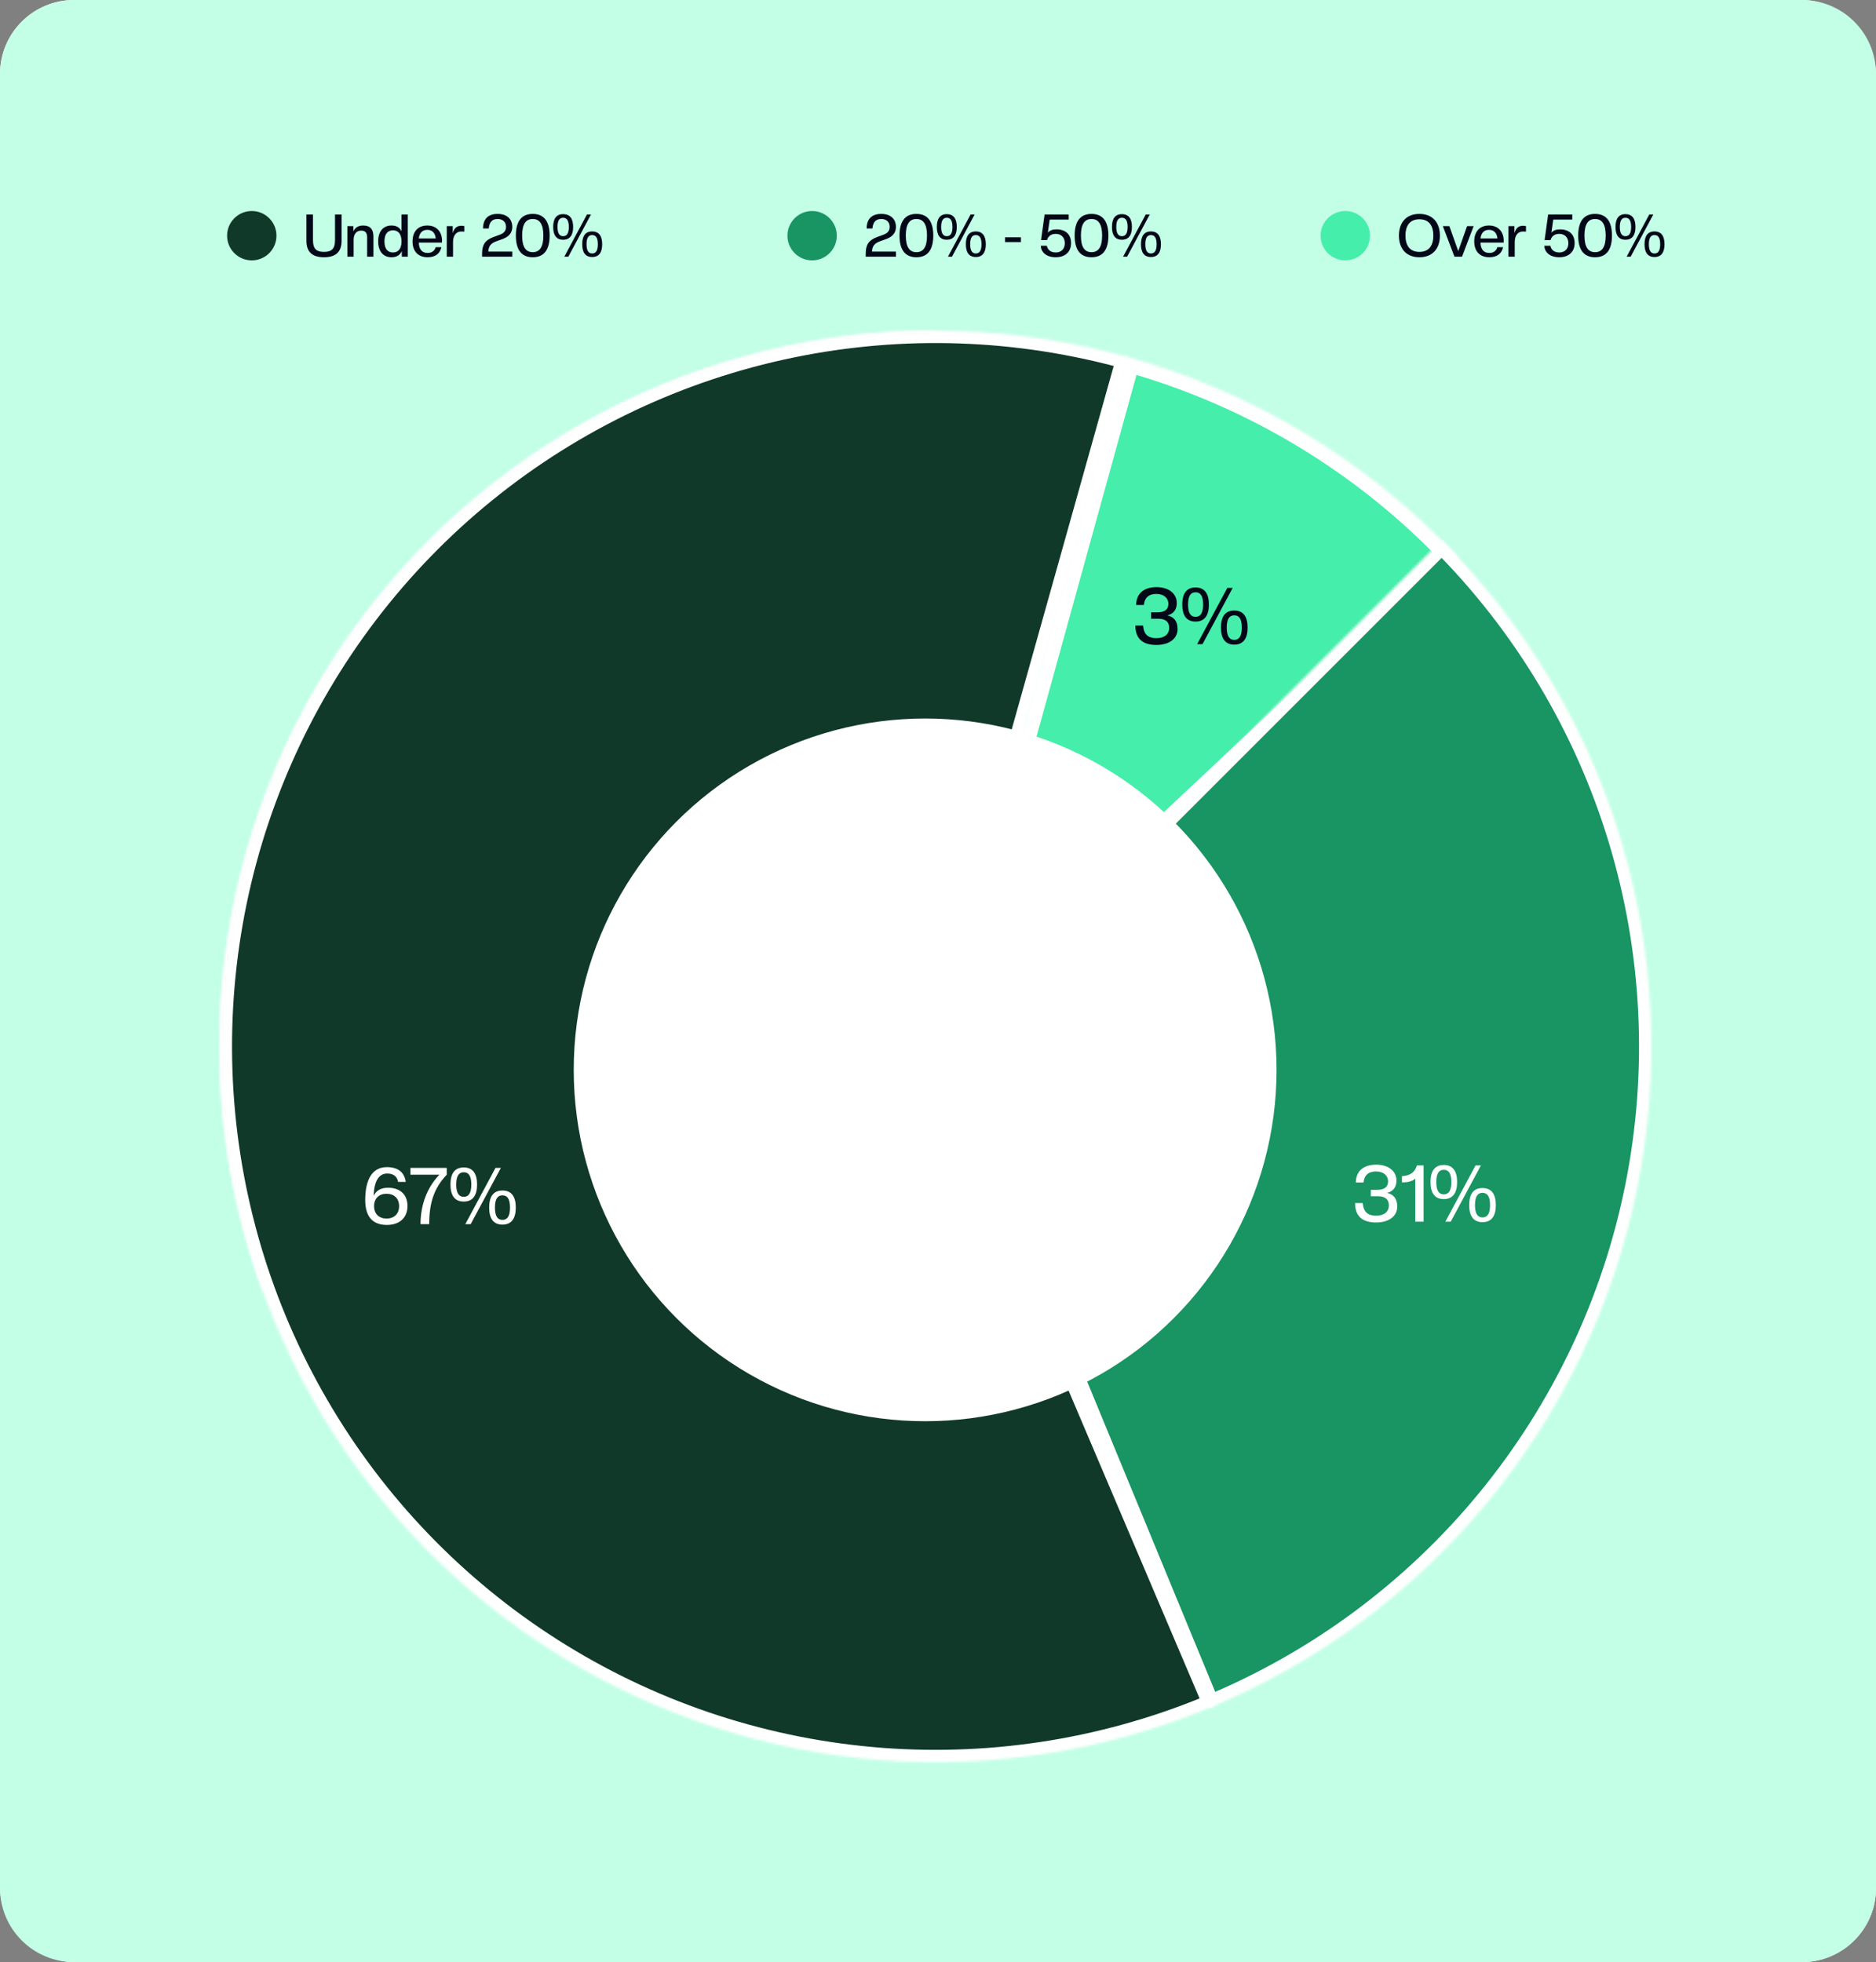
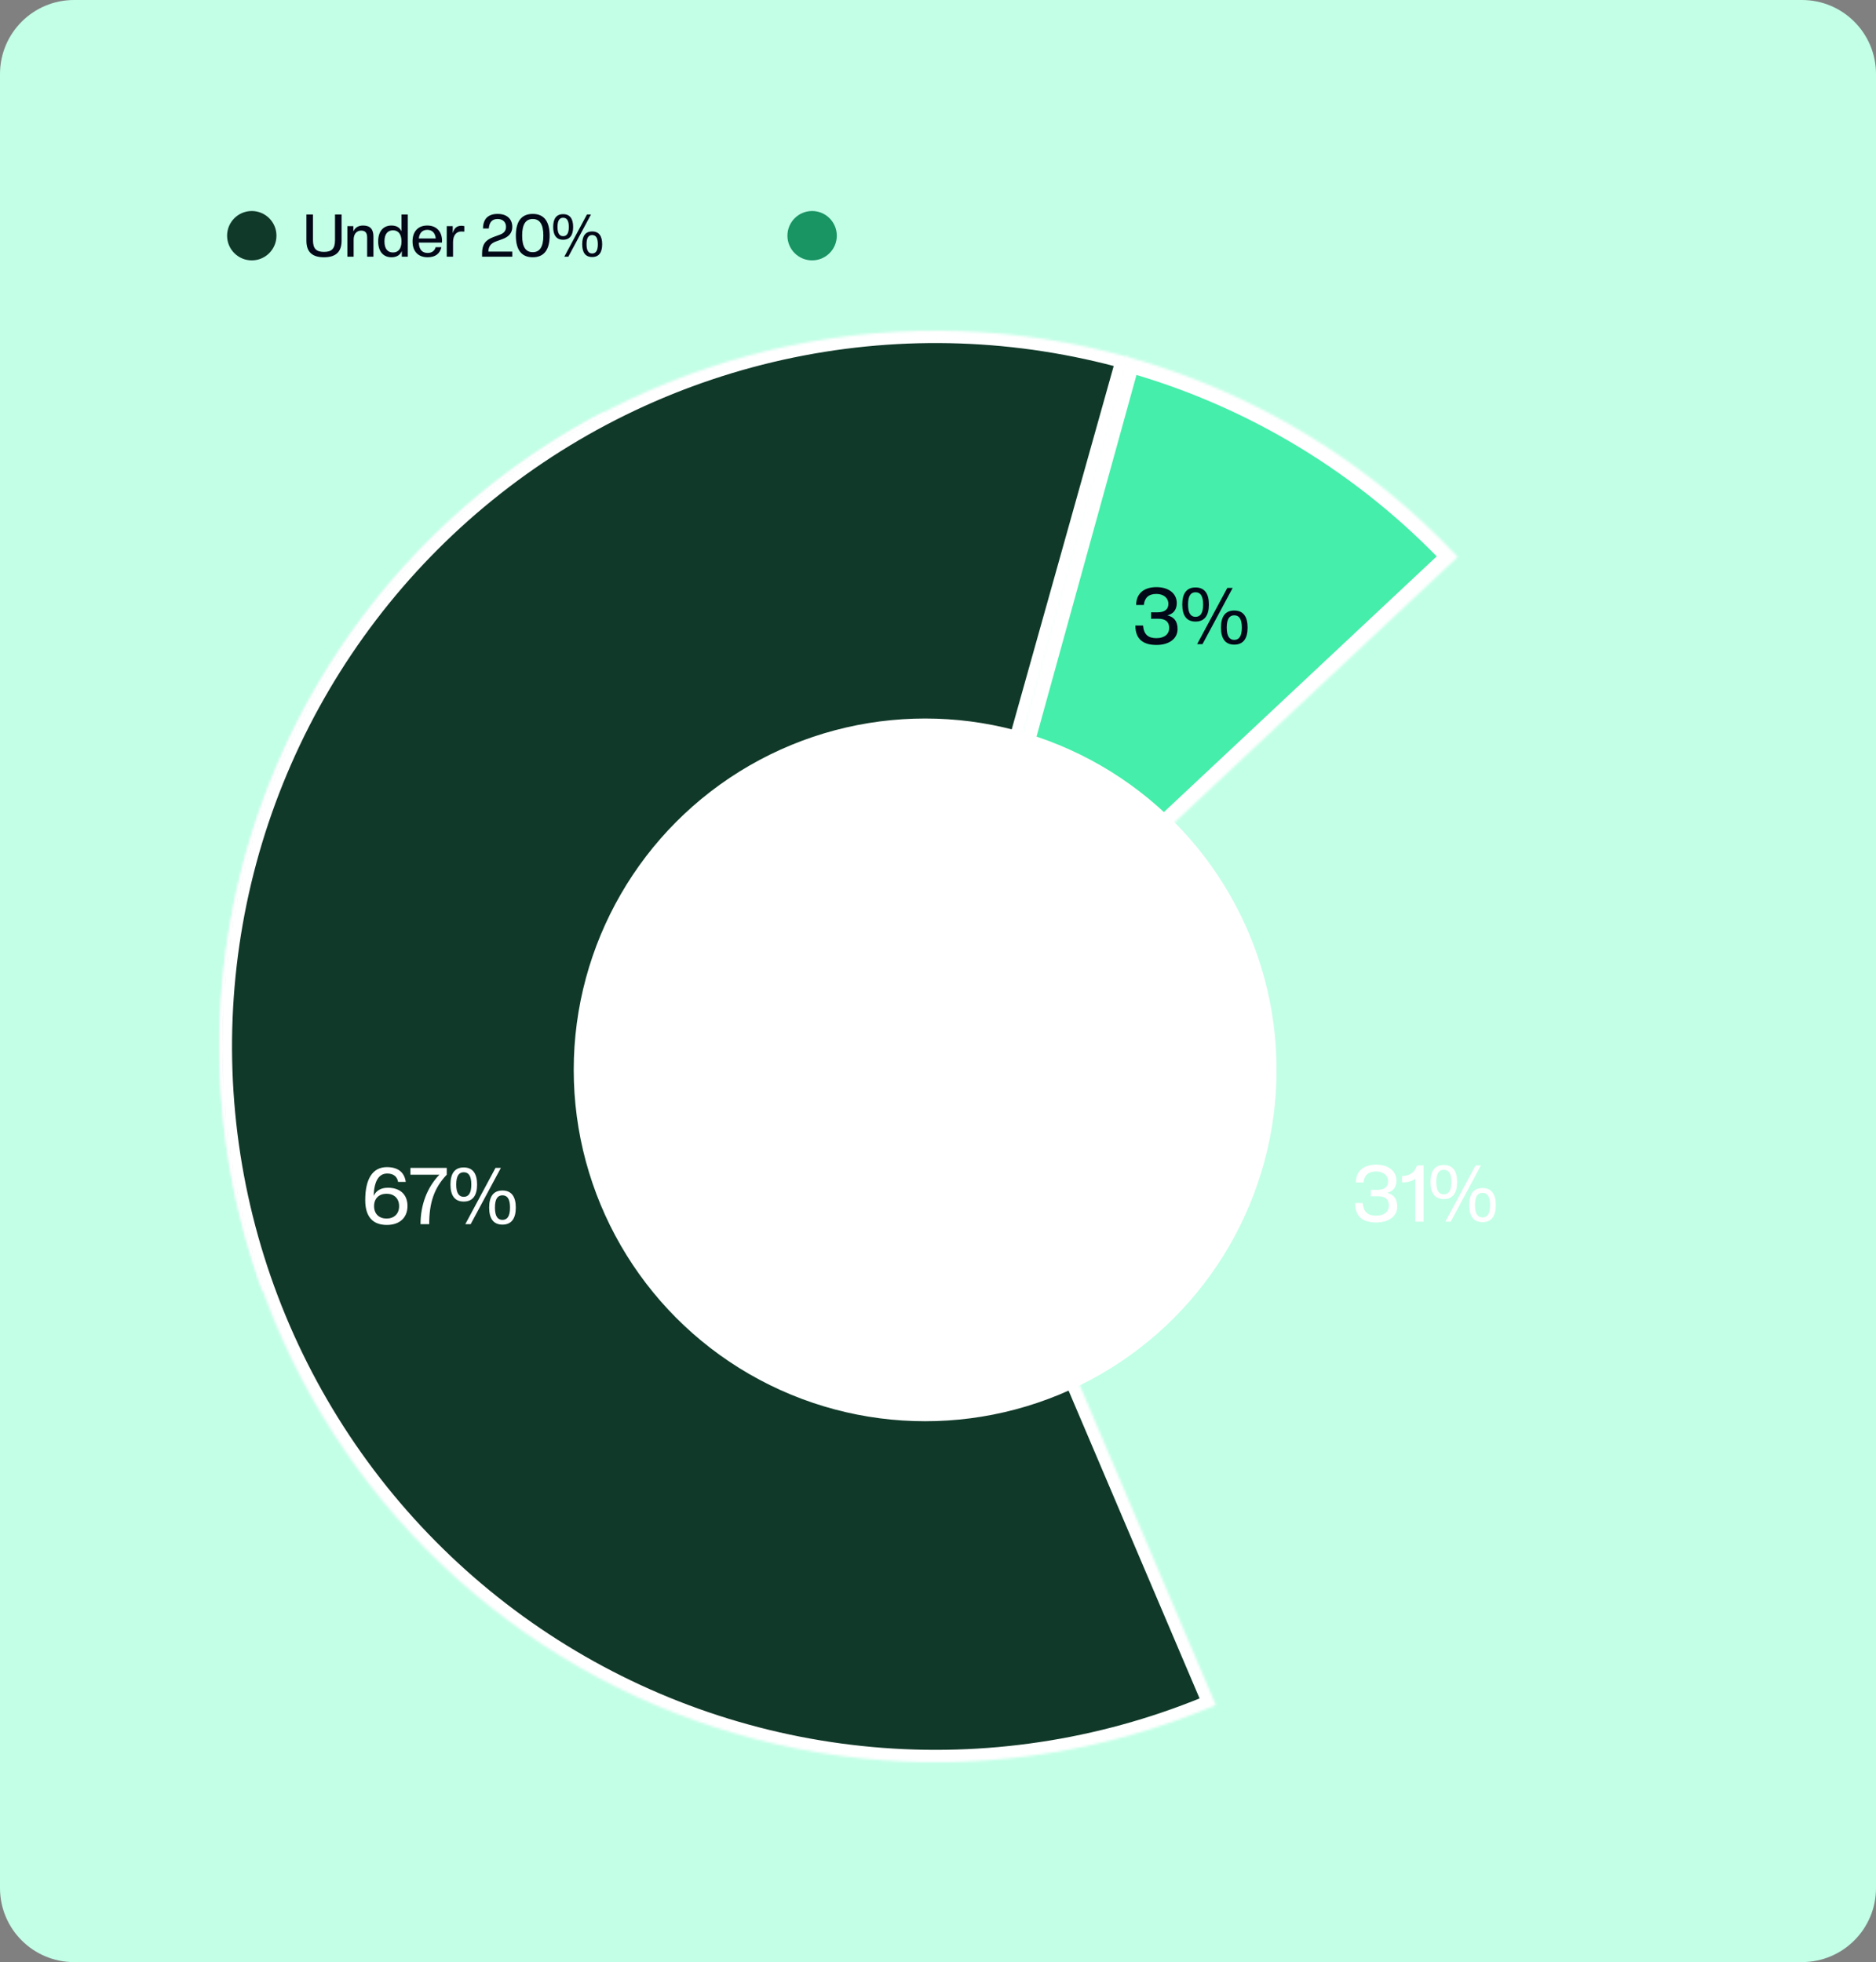
<svg xmlns="http://www.w3.org/2000/svg" width="760" height="795" viewBox="0 0 760 795" fill="none">
  <rect x="0" y="0" width="760" height="795" fill="#808080" stroke="none" />
-   <rect width="760" height="795" rx="30" fill="white" />
  <path d="M0 30C0 13.431 13.431 0 30 0H730C746.569 0 760 13.431 760 30V765C760 781.569 746.569 795 730 795H30C13.431 795 0 781.569 0 765V30Z" fill="#C3FFE7" />
  <circle cx="102" cy="95.5" r="10" fill="#103929" />
  <path d="M131.256 104.24C126.36 104.24 124.128 101.96 124.128 97.544V86.912H126.792V97.304C126.792 100.808 128.16 102.056 131.256 102.056C134.352 102.056 135.72 100.808 135.72 97.304V86.912H138.384V97.544C138.384 101.96 136.152 104.24 131.256 104.24ZM151.283 104H148.739V96.272C148.739 94.4 148.067 93.44 146.315 93.44C144.467 93.44 143.267 94.832 143.267 97.088V104H140.723V91.616H143.147V93.776C143.819 92.336 145.019 91.376 147.083 91.376C149.915 91.376 151.283 92.816 151.283 95.816V104ZM158.604 104.24C155.268 104.24 153.204 101.864 153.204 97.808C153.204 93.752 155.268 91.376 158.604 91.376C160.596 91.376 161.964 92.192 162.66 93.728V86.912H165.204V104H162.78V101.72C162.084 103.304 160.764 104.24 158.604 104.24ZM159.204 102.296C161.244 102.296 162.66 100.928 162.66 97.808C162.66 94.712 161.244 93.32 159.204 93.32C157.14 93.32 155.748 94.712 155.748 97.808C155.748 100.928 157.14 102.296 159.204 102.296ZM173.246 104.24C169.31 104.24 167.126 101.744 167.126 97.808C167.126 93.992 169.19 91.376 173.102 91.376C177.014 91.376 179.078 94.04 179.078 97.592C179.078 97.832 179.054 98.048 179.03 98.288H169.67C169.742 101.216 171.134 102.488 173.246 102.488C174.998 102.488 176.102 101.576 176.486 100.16H178.814C178.262 102.68 176.462 104.24 173.246 104.24ZM173.102 93.128C171.182 93.128 169.934 94.28 169.67 96.608H176.534C176.27 94.28 175.022 93.128 173.102 93.128ZM183.533 104H180.989V91.616H183.413V94.472C184.061 92.288 185.165 91.472 186.965 91.472C187.301 91.472 187.781 91.544 188.093 91.616V93.848L186.869 93.8C184.853 93.8 183.533 95.36 183.533 98.12V104ZM207.538 104H195.298V102.776C195.298 99.128 196.546 97.28 199.93 96.032L202.426 95.12C204.322 94.448 204.994 93.368 204.994 91.904C204.994 89.912 203.626 88.736 201.61 88.736C199.354 88.736 198.25 90.008 198.01 92.576H195.682C195.682 88.76 197.722 86.672 201.61 86.672C205.402 86.672 207.538 88.76 207.538 91.952C207.538 94.376 206.098 95.96 203.554 96.872L200.914 97.832C198.826 98.6 197.89 99.848 197.842 101.936H207.538V104ZM215.826 104.24C211.026 104.24 208.986 100.904 208.986 95.456C208.986 90.008 211.026 86.672 215.826 86.672C220.626 86.672 222.666 90.008 222.666 95.456C222.666 100.904 220.626 104.24 215.826 104.24ZM215.826 102.176C218.586 102.176 220.122 100.16 220.122 95.456C220.122 90.752 218.586 88.736 215.826 88.736C213.066 88.736 211.53 90.752 211.53 95.456C211.53 100.16 213.066 102.176 215.826 102.176ZM228.135 97.136C225.303 97.136 224.103 95.168 224.103 91.952C224.103 88.736 225.303 86.768 228.135 86.768C230.967 86.768 232.191 88.736 232.191 91.952C232.191 95.168 230.967 97.136 228.135 97.136ZM228.135 95.696C229.575 95.696 230.439 94.64 230.439 91.952C230.439 89.264 229.575 88.232 228.135 88.232C226.719 88.232 225.855 89.264 225.855 91.952C225.855 94.64 226.719 95.696 228.135 95.696ZM230.247 104H228.615L237.783 86.912H239.415L230.247 104ZM239.895 104.144C237.063 104.144 235.863 102.176 235.863 98.96C235.863 95.744 237.063 93.776 239.895 93.776C242.727 93.776 243.951 95.744 243.951 98.96C243.951 102.176 242.727 104.144 239.895 104.144ZM239.895 102.704C241.335 102.704 242.199 101.648 242.199 98.96C242.199 96.272 241.335 95.24 239.895 95.24C238.479 95.24 237.615 96.272 237.615 98.96C237.615 101.648 238.479 102.704 239.895 102.704Z" fill="#020817" />
  <circle cx="329" cy="95.5" r="10" fill="#199463" />
-   <path d="M362.96 104H350.72V102.776C350.72 99.128 351.968 97.28 355.352 96.032L357.848 95.12C359.744 94.448 360.416 93.368 360.416 91.904C360.416 89.912 359.048 88.736 357.032 88.736C354.776 88.736 353.672 90.008 353.432 92.576H351.104C351.104 88.76 353.144 86.672 357.032 86.672C360.824 86.672 362.96 88.76 362.96 91.952C362.96 94.376 361.52 95.96 358.976 96.872L356.336 97.832C354.248 98.6 353.312 99.848 353.264 101.936H362.96V104ZM371.248 104.24C366.448 104.24 364.408 100.904 364.408 95.456C364.408 90.008 366.448 86.672 371.248 86.672C376.048 86.672 378.088 90.008 378.088 95.456C378.088 100.904 376.048 104.24 371.248 104.24ZM371.248 102.176C374.008 102.176 375.544 100.16 375.544 95.456C375.544 90.752 374.008 88.736 371.248 88.736C368.488 88.736 366.952 90.752 366.952 95.456C366.952 100.16 368.488 102.176 371.248 102.176ZM383.557 97.136C380.725 97.136 379.525 95.168 379.525 91.952C379.525 88.736 380.725 86.768 383.557 86.768C386.389 86.768 387.613 88.736 387.613 91.952C387.613 95.168 386.389 97.136 383.557 97.136ZM383.557 95.696C384.997 95.696 385.861 94.64 385.861 91.952C385.861 89.264 384.997 88.232 383.557 88.232C382.141 88.232 381.277 89.264 381.277 91.952C381.277 94.64 382.141 95.696 383.557 95.696ZM385.669 104H384.037L393.205 86.912H394.837L385.669 104ZM395.317 104.144C392.485 104.144 391.285 102.176 391.285 98.96C391.285 95.744 392.485 93.776 395.317 93.776C398.149 93.776 399.373 95.744 399.373 98.96C399.373 102.176 398.149 104.144 395.317 104.144ZM395.317 102.704C396.757 102.704 397.621 101.648 397.621 98.96C397.621 96.272 396.757 95.24 395.317 95.24C393.901 95.24 393.037 96.272 393.037 98.96C393.037 101.648 393.901 102.704 395.317 102.704ZM413.598 98.096H407.166V96.152H413.598V98.096ZM427.672 104.24C423.568 104.24 421.648 101.84 421.648 99.56H424.096C424.288 100.784 425.272 102.296 427.672 102.296C429.856 102.296 431.368 100.952 431.368 98.552C431.368 96.152 429.856 94.76 427.672 94.76C425.464 94.76 424.48 96.08 424.168 97.28H421.744L423.184 86.912H432.952V88.976H425.248L424.504 94.28C425.344 93.272 426.664 92.936 427.984 92.936C431.56 92.936 433.911 94.88 433.911 98.48C433.911 102.032 431.56 104.24 427.672 104.24ZM442.193 104.24C437.393 104.24 435.353 100.904 435.353 95.456C435.353 90.008 437.393 86.672 442.193 86.672C446.993 86.672 449.033 90.008 449.033 95.456C449.033 100.904 446.993 104.24 442.193 104.24ZM442.193 102.176C444.953 102.176 446.489 100.16 446.489 95.456C446.489 90.752 444.953 88.736 442.193 88.736C439.433 88.736 437.897 90.752 437.897 95.456C437.897 100.16 439.433 102.176 442.193 102.176ZM454.502 97.136C451.67 97.136 450.47 95.168 450.47 91.952C450.47 88.736 451.67 86.768 454.502 86.768C457.334 86.768 458.558 88.736 458.558 91.952C458.558 95.168 457.334 97.136 454.502 97.136ZM454.502 95.696C455.942 95.696 456.806 94.64 456.806 91.952C456.806 89.264 455.942 88.232 454.502 88.232C453.086 88.232 452.222 89.264 452.222 91.952C452.222 94.64 453.086 95.696 454.502 95.696ZM456.614 104H454.982L464.15 86.912H465.782L456.614 104ZM466.262 104.144C463.43 104.144 462.23 102.176 462.23 98.96C462.23 95.744 463.43 93.776 466.262 93.776C469.094 93.776 470.318 95.744 470.318 98.96C470.318 102.176 469.094 104.144 466.262 104.144ZM466.262 102.704C467.702 102.704 468.566 101.648 468.566 98.96C468.566 96.272 467.702 95.24 466.262 95.24C464.846 95.24 463.982 96.272 463.982 98.96C463.982 101.648 464.846 102.704 466.262 102.704Z" fill="#020817" />
-   <circle cx="545" cy="95.5" r="10" fill="#45EEAA" />
-   <path d="M575.024 104.24C569.624 104.24 566.72 100.664 566.72 95.456C566.72 90.248 569.624 86.672 575.024 86.672C580.424 86.672 583.328 90.248 583.328 95.456C583.328 100.664 580.424 104.24 575.024 104.24ZM575.024 102.056C578.744 102.056 580.664 99.68 580.664 95.456C580.664 91.232 578.744 88.856 575.024 88.856C571.304 88.856 569.384 91.232 569.384 95.456C569.384 99.68 571.304 102.056 575.024 102.056ZM592.297 104H589.225L584.521 91.616H587.161L590.761 101.744L594.337 91.616H597.001L592.297 104ZM603.356 104.24C599.42 104.24 597.236 101.744 597.236 97.808C597.236 93.992 599.3 91.376 603.212 91.376C607.124 91.376 609.188 94.04 609.188 97.592C609.188 97.832 609.164 98.048 609.14 98.288H599.78C599.852 101.216 601.244 102.488 603.356 102.488C605.108 102.488 606.212 101.576 606.596 100.16H608.924C608.372 102.68 606.572 104.24 603.356 104.24ZM603.212 93.128C601.292 93.128 600.044 94.28 599.78 96.608H606.644C606.38 94.28 605.132 93.128 603.212 93.128ZM613.642 104H611.098V91.616H613.522V94.472C614.17 92.288 615.274 91.472 617.074 91.472C617.41 91.472 617.89 91.544 618.202 91.616V93.848L616.978 93.8C614.962 93.8 613.642 95.36 613.642 98.12V104ZM631.672 104.24C627.568 104.24 625.648 101.84 625.648 99.56H628.096C628.288 100.784 629.272 102.296 631.672 102.296C633.856 102.296 635.368 100.952 635.368 98.552C635.368 96.152 633.856 94.76 631.672 94.76C629.464 94.76 628.48 96.08 628.168 97.28H625.744L627.184 86.912H636.952V88.976H629.248L628.504 94.28C629.344 93.272 630.664 92.936 631.984 92.936C635.56 92.936 637.911 94.88 637.911 98.48C637.911 102.032 635.56 104.24 631.672 104.24ZM646.193 104.24C641.393 104.24 639.353 100.904 639.353 95.456C639.353 90.008 641.393 86.672 646.193 86.672C650.993 86.672 653.033 90.008 653.033 95.456C653.033 100.904 650.993 104.24 646.193 104.24ZM646.193 102.176C648.953 102.176 650.489 100.16 650.489 95.456C650.489 90.752 648.953 88.736 646.193 88.736C643.433 88.736 641.897 90.752 641.897 95.456C641.897 100.16 643.433 102.176 646.193 102.176ZM658.502 97.136C655.67 97.136 654.47 95.168 654.47 91.952C654.47 88.736 655.67 86.768 658.502 86.768C661.334 86.768 662.558 88.736 662.558 91.952C662.558 95.168 661.334 97.136 658.502 97.136ZM658.502 95.696C659.942 95.696 660.806 94.64 660.806 91.952C660.806 89.264 659.942 88.232 658.502 88.232C657.086 88.232 656.222 89.264 656.222 91.952C656.222 94.64 657.086 95.696 658.502 95.696ZM660.614 104H658.982L668.15 86.912H669.782L660.614 104ZM670.262 104.144C667.43 104.144 666.23 102.176 666.23 98.96C666.23 95.744 667.43 93.776 670.262 93.776C673.094 93.776 674.318 95.744 674.318 98.96C674.318 102.176 673.094 104.144 670.262 104.144ZM670.262 102.704C671.702 102.704 672.566 101.648 672.566 98.96C672.566 96.272 671.702 95.24 670.262 95.24C668.846 95.24 667.982 96.272 667.982 98.96C667.982 101.648 668.846 102.704 670.262 102.704Z" fill="#020817" />
  <mask id="path-9-inside-1_299_2503" fill="white">
    <path d="M456.241 144.476C507.625 158.674 554.1 186.762 590.562 225.653L379 424L456.241 144.476Z" />
  </mask>
  <path d="M456.241 144.476C507.625 158.674 554.1 186.762 590.562 225.653L379 424L456.241 144.476Z" fill="#45EEAA" stroke="white" stroke-width="12" mask="url(#path-9-inside-1_299_2503)" />
  <mask id="path-10-inside-2_299_2503" fill="white">
-     <path d="M106.401 522.943C90.521 479.193 85.405 432.264 91.484 386.121C97.564 339.978 114.66 295.975 141.328 257.831C167.996 219.687 203.454 188.522 244.705 166.969C285.956 145.416 331.788 134.108 378.33 134.001L379 424L106.401 522.943Z" />
+     <path d="M106.401 522.943C90.521 479.193 85.405 432.264 91.484 386.121C97.564 339.978 114.66 295.975 141.328 257.831C167.996 219.687 203.454 188.522 244.705 166.969L379 424L106.401 522.943Z" />
  </mask>
  <path d="M106.401 522.943C90.521 479.193 85.405 432.264 91.484 386.121C97.564 339.978 114.66 295.975 141.328 257.831C167.996 219.687 203.454 188.522 244.705 166.969C285.956 145.416 331.788 134.108 378.33 134.001L379 424L106.401 522.943Z" fill="#103929" stroke="white" stroke-width="2" mask="url(#path-10-inside-2_299_2503)" />
  <mask id="path-11-inside-3_299_2503" fill="white">
    <path d="M492.543 690.848C449.895 708.995 403.519 716.655 357.301 713.187C311.083 709.719 266.369 695.224 226.907 670.916C187.444 646.608 154.383 613.196 130.493 573.48C106.603 533.763 92.58 488.899 89.6 442.647C86.62 396.394 94.769 350.102 113.365 307.648C131.96 265.193 160.46 227.815 196.477 198.644C232.494 169.473 274.978 149.359 320.369 139.989C365.759 130.618 412.735 132.264 457.359 144.787L379 424L492.543 690.848Z" />
  </mask>
  <path d="M492.543 690.848C449.895 708.995 403.519 716.655 357.301 713.187C311.083 709.719 266.369 695.224 226.907 670.916C187.444 646.608 154.383 613.196 130.493 573.48C106.603 533.763 92.58 488.899 89.6 442.647C86.62 396.394 94.769 350.102 113.365 307.648C131.96 265.193 160.46 227.815 196.477 198.644C232.494 169.473 274.978 149.359 320.369 139.989C365.759 130.618 412.735 132.264 457.359 144.787L379 424L492.543 690.848Z" fill="#103929" stroke="white" stroke-width="10" mask="url(#path-11-inside-3_299_2503)" />
  <mask id="path-12-inside-4_299_2503" fill="white">
    <path d="M584.061 218.939C617.808 252.686 642.704 294.24 656.542 339.915C670.38 385.59 672.732 433.975 663.388 480.776C654.044 527.578 633.294 571.35 602.979 608.211C572.663 645.071 533.719 673.879 489.601 692.081L379 424L584.061 218.939Z" />
  </mask>
-   <path d="M584.061 218.939C617.808 252.686 642.704 294.24 656.542 339.915C670.38 385.59 672.732 433.975 663.388 480.776C654.044 527.578 633.294 571.35 602.979 608.211C572.663 645.071 533.719 673.879 489.601 692.081L379 424L584.061 218.939Z" fill="#199463" stroke="white" stroke-width="10" mask="url(#path-12-inside-4_299_2503)" />
  <circle cx="374.789" cy="433.487" r="141.864" fill="white" stroke="white" />
  <path d="M156.728 496.32C151.128 496.32 147.96 493.12 147.96 486.272C147.96 477.536 151.032 472.896 156.728 472.896C161.08 472.896 163.8 474.816 164.376 478.88H161.272C160.952 476.96 159.64 475.488 156.888 475.488C153.496 475.488 151.608 478.432 151.352 484.544C152.472 482.272 154.488 481.248 157.176 481.248C161.944 481.248 165.08 483.872 165.08 488.64C165.08 493.344 161.944 496.32 156.728 496.32ZM156.6 493.728C159.576 493.728 161.688 491.904 161.688 488.704C161.688 485.504 159.576 483.68 156.6 483.68C153.624 483.68 151.544 485.504 151.544 488.704C151.544 491.904 153.624 493.728 156.6 493.728ZM173.879 496H170.359C170.359 488.288 172.983 481.152 178.007 475.968H166.263V473.216H180.983V475.968C175.799 481.408 173.879 487.456 173.879 496ZM187.867 486.848C184.091 486.848 182.491 484.224 182.491 479.936C182.491 475.648 184.091 473.024 187.867 473.024C191.643 473.024 193.275 475.648 193.275 479.936C193.275 484.224 191.643 486.848 187.867 486.848ZM187.867 484.928C189.787 484.928 190.939 483.52 190.939 479.936C190.939 476.352 189.787 474.976 187.867 474.976C185.979 474.976 184.827 476.352 184.827 479.936C184.827 483.52 185.979 484.928 187.867 484.928ZM190.683 496H188.507L200.731 473.216H202.907L190.683 496ZM203.547 496.192C199.771 496.192 198.171 493.568 198.171 489.28C198.171 484.992 199.771 482.368 203.547 482.368C207.323 482.368 208.955 484.992 208.955 489.28C208.955 493.568 207.323 496.192 203.547 496.192ZM203.547 494.272C205.467 494.272 206.619 492.864 206.619 489.28C206.619 485.696 205.467 484.32 203.547 484.32C201.659 484.32 200.507 485.696 200.507 489.28C200.507 492.864 201.659 494.272 203.547 494.272Z" fill="white" />
  <path d="M468.504 261.32C463.352 261.32 459.96 259.176 459.96 253.448H463.064C463.384 257.192 465.24 258.568 468.504 258.568C471.832 258.568 473.656 256.872 473.656 254.44C473.656 251.912 472.152 250.696 469.208 250.696H466.328V248.104H468.888C471.672 248.104 473.336 247.048 473.336 244.648C473.336 242.312 471.448 240.648 468.472 240.648C465.304 240.648 463.672 242.248 463.384 245.128H460.28C460.28 240.68 463.224 237.896 468.504 237.896C473.464 237.896 476.728 240.488 476.728 244.328C476.728 247.208 475.192 248.808 472.92 249.32C475.448 249.96 477.048 251.496 477.048 254.888C477.048 258.792 473.656 261.32 468.504 261.32ZM484.336 251.848C480.56 251.848 478.96 249.224 478.96 244.936C478.96 240.648 480.56 238.024 484.336 238.024C488.112 238.024 489.744 240.648 489.744 244.936C489.744 249.224 488.112 251.848 484.336 251.848ZM484.336 249.928C486.256 249.928 487.408 248.52 487.408 244.936C487.408 241.352 486.256 239.976 484.336 239.976C482.448 239.976 481.296 241.352 481.296 244.936C481.296 248.52 482.448 249.928 484.336 249.928ZM487.152 261H484.976L497.2 238.216H499.376L487.152 261ZM500.016 261.192C496.24 261.192 494.64 258.568 494.64 254.28C494.64 249.992 496.24 247.368 500.016 247.368C503.792 247.368 505.424 249.992 505.424 254.28C505.424 258.568 503.792 261.192 500.016 261.192ZM500.016 259.272C501.936 259.272 503.088 257.864 503.088 254.28C503.088 250.696 501.936 249.32 500.016 249.32C498.128 249.32 496.976 250.696 496.976 254.28C496.976 257.864 498.128 259.272 500.016 259.272Z" fill="#020817" />
  <path d="M557.504 495.32C552.352 495.32 548.96 493.176 548.96 487.448H552.064C552.384 491.192 554.24 492.568 557.504 492.568C560.832 492.568 562.656 490.872 562.656 488.44C562.656 485.912 561.152 484.696 558.208 484.696H555.328V482.104H557.888C560.672 482.104 562.336 481.048 562.336 478.648C562.336 476.312 560.448 474.648 557.472 474.648C554.304 474.648 552.672 476.248 552.384 479.128H549.28C549.28 474.68 552.224 471.896 557.504 471.896C562.464 471.896 565.728 474.488 565.728 478.328C565.728 481.208 564.192 482.808 561.92 483.32C564.448 483.96 566.048 485.496 566.048 488.888C566.048 492.792 562.656 495.32 557.504 495.32ZM576.728 495H573.336V477.528C572.44 478.584 570.136 479.064 568.696 479.064H567.96V476.536C571.224 476.376 573.144 475.064 574.008 472.216H576.728V495ZM584.899 485.848C581.123 485.848 579.523 483.224 579.523 478.936C579.523 474.648 581.123 472.024 584.899 472.024C588.675 472.024 590.307 474.648 590.307 478.936C590.307 483.224 588.675 485.848 584.899 485.848ZM584.899 483.928C586.819 483.928 587.97 482.52 587.97 478.936C587.97 475.352 586.819 473.976 584.899 473.976C583.011 473.976 581.859 475.352 581.859 478.936C581.859 482.52 583.011 483.928 584.899 483.928ZM587.715 495H585.539L597.763 472.216H599.939L587.715 495ZM600.579 495.192C596.803 495.192 595.203 492.568 595.203 488.28C595.203 483.992 596.803 481.368 600.579 481.368C604.355 481.368 605.987 483.992 605.987 488.28C605.987 492.568 604.355 495.192 600.579 495.192ZM600.579 493.272C602.499 493.272 603.651 491.864 603.651 488.28C603.651 484.696 602.499 483.32 600.579 483.32C598.691 483.32 597.539 484.696 597.539 488.28C597.539 491.864 598.691 493.272 600.579 493.272Z" fill="white" />
</svg>